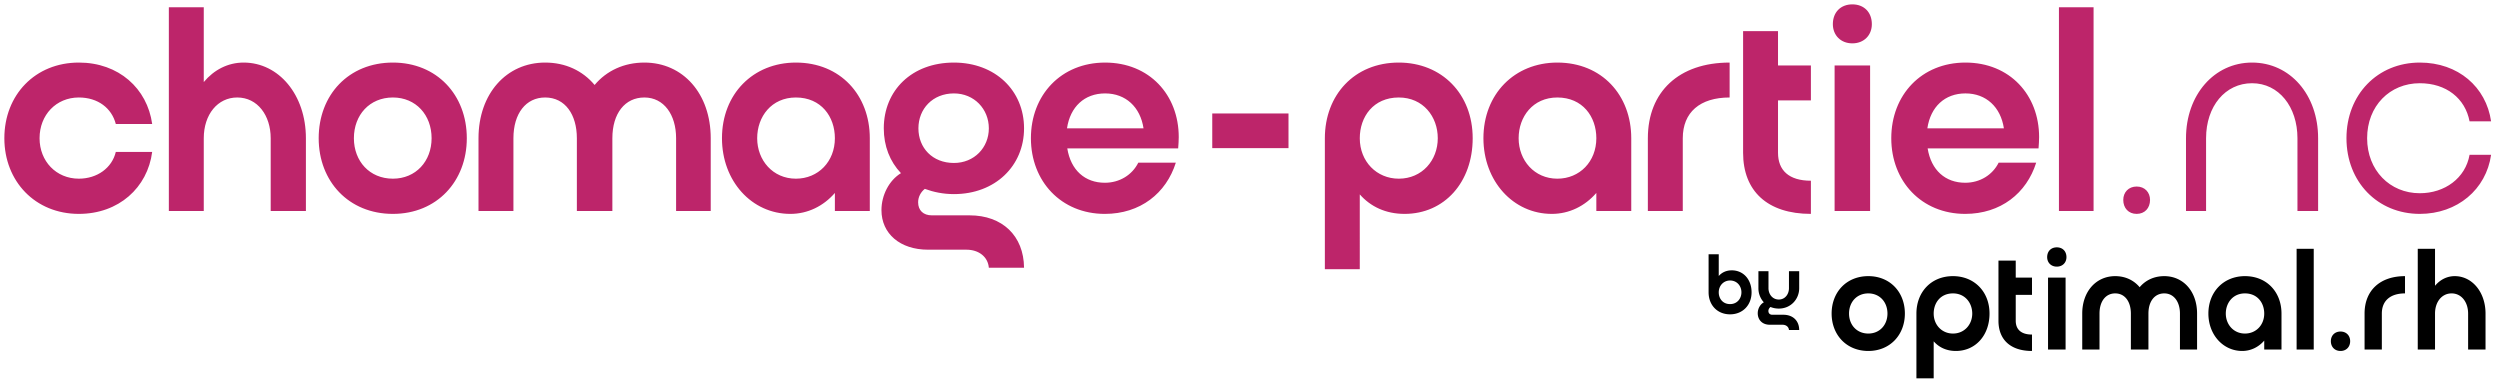
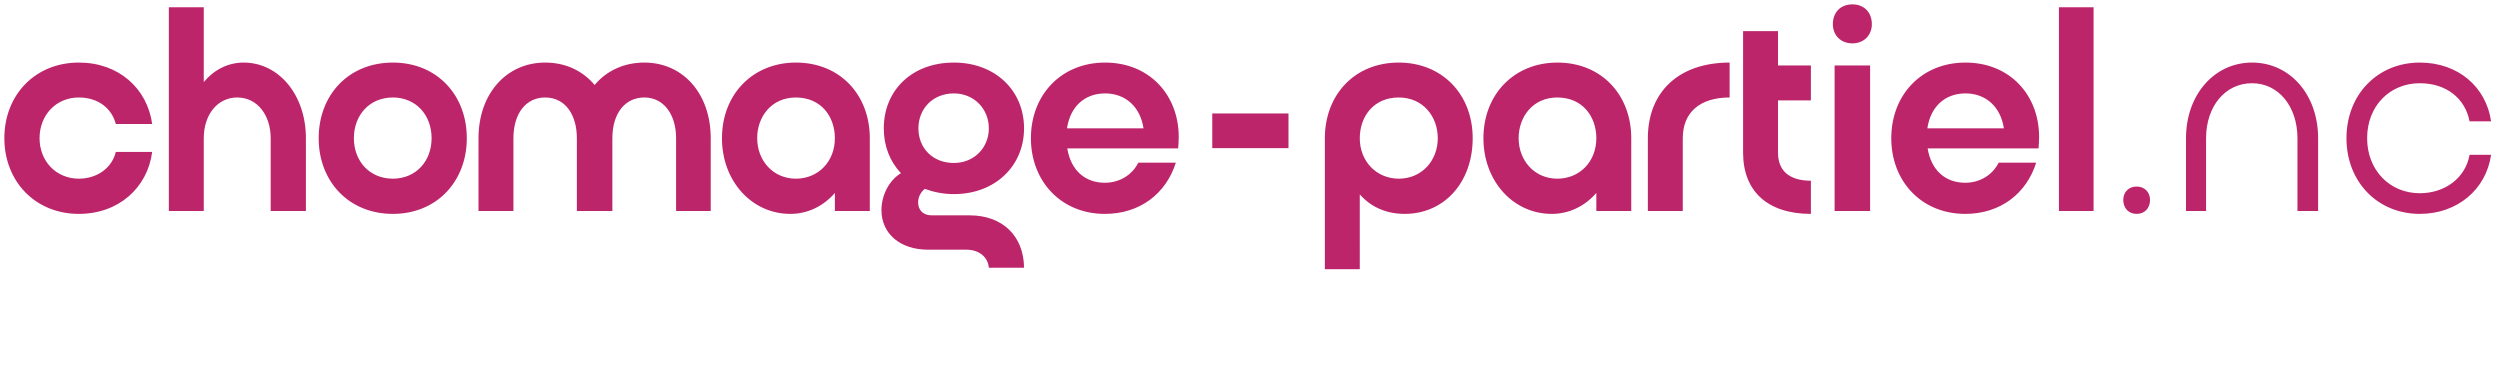
<svg xmlns="http://www.w3.org/2000/svg" width="378" height="58" fill="none">
  <path d="M365.873 12.584c-4.532 0-7.964 3.432-7.964 8.316 0 4.84 3.432 8.316 7.964 8.316 3.784 0 6.908-2.288 7.524-5.808h3.256c-.748 5.236-5.104 8.932-10.78 8.932-6.38 0-11.088-4.84-11.088-11.44s4.708-11.44 11.088-11.44c5.808 0 10.032 3.696 10.78 8.888h-3.256c-.66-3.476-3.52-5.764-7.524-5.764ZM350.499 20.9v11h-3.124v-11c0-4.752-2.816-8.316-6.864-8.316s-6.952 3.476-6.952 8.316v11h-3.036v-11c0-6.556 4.268-11.44 9.988-11.44 5.764 0 9.988 4.884 9.988 11.44Zm-29.461 9.328c0-1.144.792-2.024 2.024-2.024s2.024.88 2.024 2.024c0 1.232-.792 2.112-2.024 2.112s-2.024-.88-2.024-2.112Zm-9.726 1.672V1.1h5.236v30.8h-5.236Zm-9.116-7.304h5.676c-1.452 4.62-5.368 7.744-10.736 7.744-6.6 0-11.176-4.928-11.176-11.44 0-6.556 4.576-11.44 11.22-11.44 6.688 0 11.132 4.884 11.132 11.264 0 .572-.044 1.144-.088 1.716H291.46c.528 3.3 2.684 5.192 5.676 5.192 2.244 0 4.136-1.188 5.06-3.036Zm-5.016-10.472c-3.124 0-5.28 2.024-5.764 5.28h11.572c-.484-3.212-2.684-5.28-5.808-5.28ZM277.128 3.652c0-1.804 1.188-2.992 2.948-2.992s2.948 1.188 2.948 2.992c0 1.672-1.188 2.904-2.948 2.904s-2.948-1.232-2.948-2.904Zm.264 28.248v-22h5.368v22h-5.368Zm-3.584-4.576v5.016c-6.6 0-10.252-3.476-10.252-9.24V4.708h5.28V9.9h4.972v5.28h-4.972v7.92c0 2.64 1.628 4.224 4.972 4.224ZM261.52 9.46v5.28c-4.488 0-7.084 2.244-7.084 6.16v11h-5.28v-11c0-7.04 4.708-11.44 12.364-11.44ZM241.366 31.9v-2.728c-1.716 1.98-4.092 3.168-6.732 3.168-5.852 0-10.34-4.972-10.34-11.44 0-6.688 4.708-11.44 11.176-11.44 6.732 0 11.176 4.928 11.176 11.44v11h-5.28Zm-5.896-17.16c-3.696 0-5.852 2.904-5.852 6.16 0 3.344 2.376 6.116 5.852 6.116 3.388 0 5.896-2.596 5.896-6.116 0-3.256-2.068-6.16-5.896-6.16ZM205.599 40.7h-5.28V20.9c0-6.512 4.444-11.44 11.176-11.44 6.512 0 11.176 4.752 11.176 11.44 0 6.644-4.268 11.44-10.296 11.44-2.86 0-5.148-1.1-6.776-2.948V40.7Zm5.896-25.96c-3.828 0-5.896 2.904-5.896 6.16 0 3.52 2.552 6.116 5.896 6.116 3.52 0 5.896-2.772 5.896-6.116 0-3.256-2.2-6.16-5.896-6.16Zm-28.202 7.656V17.16h11.528v5.236h-11.528Zm-11.184 2.2h5.676c-1.452 4.62-5.368 7.744-10.736 7.744-6.6 0-11.176-4.928-11.176-11.44 0-6.556 4.576-11.44 11.22-11.44 6.688 0 11.132 4.884 11.132 11.264 0 .572-.044 1.144-.088 1.716h-16.764c.528 3.3 2.684 5.192 5.676 5.192 2.244 0 4.136-1.188 5.06-3.036Zm-5.016-10.472c-3.124 0-5.28 2.024-5.764 5.28h11.572c-.484-3.212-2.684-5.28-5.808-5.28Zm-33.465 5.28c0-5.72 4.224-9.944 10.604-9.944 6.248 0 10.604 4.224 10.604 9.944 0 5.676-4.356 9.944-10.604 9.944-1.628 0-3.08-.308-4.4-.792-.616.484-1.012 1.232-1.012 2.024 0 1.232.792 1.98 2.068 1.98h5.72c4.928 0 8.184 3.08 8.228 7.92h-5.324c-.132-1.628-1.496-2.728-3.388-2.728h-5.808c-4.224 0-7.04-2.42-7.04-5.984 0-2.244 1.144-4.488 2.948-5.588-1.672-1.76-2.596-4.092-2.596-6.776Zm10.604-5.28c-3.212 0-5.368 2.332-5.368 5.28 0 2.948 2.112 5.236 5.368 5.236 3.08 0 5.28-2.332 5.28-5.236s-2.2-5.28-5.28-5.28ZM126.234 31.9v-2.728c-1.716 1.98-4.092 3.168-6.732 3.168-5.852 0-10.34-4.972-10.34-11.44 0-6.688 4.708-11.44 11.176-11.44 6.732 0 11.176 4.928 11.176 11.44v11h-5.28Zm-5.896-17.16c-3.696 0-5.852 2.904-5.852 6.16 0 3.344 2.376 6.116 5.852 6.116 3.388 0 5.896-2.596 5.896-6.116 0-3.256-2.068-6.16-5.896-6.16ZM92.59 20.9v11h-5.368v-11c0-3.564-1.76-6.16-4.796-6.16-2.904 0-4.796 2.42-4.796 6.16v11h-5.28v-11c0-6.732 4.224-11.44 10.076-11.44 3.08 0 5.676 1.232 7.48 3.388C91.71 10.692 94.35 9.46 97.43 9.46c5.852 0 10.032 4.708 10.032 11.44v11h-5.236v-11c0-3.564-1.848-6.16-4.796-6.16-2.948 0-4.84 2.42-4.84 6.16Zm-44.405 0c0-6.556 4.532-11.44 11.22-11.44 6.644 0 11.176 4.884 11.176 11.44 0 6.512-4.532 11.44-11.176 11.44-6.688 0-11.22-4.928-11.22-11.44Zm11.22-6.16c-3.52 0-5.896 2.64-5.896 6.16 0 3.476 2.376 6.116 5.896 6.116 3.476 0 5.852-2.64 5.852-6.116 0-3.52-2.376-6.16-5.852-6.16ZM46.253 20.9v11h-5.324v-11c0-3.432-1.98-6.16-5.06-6.16-2.948 0-5.06 2.552-5.06 6.16v11h-5.28V1.1h5.28v11.308c1.54-1.848 3.652-2.948 6.028-2.948 5.324 0 9.416 4.884 9.416 11.44Zm-34.331-6.16c-3.432 0-5.94 2.64-5.94 6.16 0 3.476 2.508 6.116 5.94 6.116 2.772 0 5.016-1.628 5.588-4.048h5.5c-.704 5.412-5.06 9.372-11.088 9.372-6.6 0-11.264-4.928-11.264-11.44 0-6.556 4.664-11.44 11.264-11.44 6.028 0 10.34 3.916 11.088 9.284h-5.5c-.616-2.376-2.684-4.004-5.588-4.004Z" fill="#BD256A" />
-   <path d="M276.942 47.409c0 3.22 2.241 5.657 5.548 5.657 3.286 0 5.527-2.437 5.527-5.657 0-3.242-2.241-5.657-5.527-5.657-3.307 0-5.548 2.415-5.548 5.657Zm5.548-3.047c1.719 0 2.894 1.306 2.894 3.047 0 1.719-1.175 3.024-2.894 3.024-1.74 0-2.915-1.305-2.915-3.024 0-1.741 1.175-3.047 2.915-3.047Zm9.883 12.838v-5.592c.805.914 1.936 1.458 3.351 1.458 2.981 0 5.091-2.372 5.091-5.657 0-3.308-2.306-5.657-5.526-5.657-3.329 0-5.527 2.436-5.527 5.657v9.79h2.611Zm2.916-12.838c1.827 0 2.915 1.437 2.915 3.047 0 1.653-1.175 3.024-2.915 3.024-1.654 0-2.916-1.284-2.916-3.024 0-1.61 1.023-3.047 2.916-3.047Zm11.949 6.223c-1.654 0-2.459-.783-2.459-2.088V44.58h2.459v-2.61h-2.459v-2.568h-2.611v9.095c0 2.85 1.806 4.569 5.07 4.569v-2.48Zm2.294-11.705c0 .826.588 1.435 1.458 1.435s1.458-.609 1.458-1.435c0-.893-.588-1.48-1.458-1.48s-1.458.587-1.458 1.48Zm.131 13.968h2.654V41.97h-2.654v10.88Zm15.181-5.439c0-1.85.935-3.047 2.393-3.047 1.458 0 2.372 1.284 2.372 3.047v5.44h2.589v-5.44c0-3.33-2.067-5.657-4.961-5.657-1.523 0-2.828.609-3.72 1.675-.893-1.066-2.176-1.675-3.699-1.675-2.894 0-4.983 2.328-4.983 5.657v5.44h2.611v-5.44c0-1.85.936-3.047 2.372-3.047 1.501 0 2.371 1.284 2.371 3.047v5.44h2.655v-5.44Zm17.508 5.439h2.61v-5.44c0-3.22-2.197-5.656-5.526-5.656-3.199 0-5.527 2.35-5.527 5.657 0 3.198 2.22 5.657 5.113 5.657 1.306 0 2.481-.588 3.33-1.567v1.35Zm-2.916-8.486c1.893 0 2.916 1.437 2.916 3.047 0 1.74-1.241 3.024-2.916 3.024-1.719 0-2.894-1.37-2.894-3.024 0-1.61 1.066-3.047 2.894-3.047Zm7.812 8.486h2.589v-15.23h-2.589v15.23Zm5.179-1.262c0 .87.588 1.48 1.458 1.48s1.458-.61 1.458-1.48c0-.848-.588-1.457-1.458-1.457s-1.458.609-1.458 1.457Zm11.21-9.834c-3.786 0-6.114 2.175-6.114 5.657v5.44h2.611v-5.44c0-1.937 1.283-3.047 3.503-3.047v-2.61Zm12.175 5.657c0-3.242-2.024-5.657-4.656-5.657-1.175 0-2.22.543-2.981 1.457v-5.592h-2.611v15.231h2.611v-5.44c0-1.784 1.044-3.046 2.502-3.046 1.523 0 2.502 1.35 2.502 3.047v5.44h2.633v-5.44Zm-115.938-8.965v3.288c.473-.537 1.138-.857 1.97-.857 1.753 0 2.994 1.382 2.994 3.326 0 1.945-1.356 3.327-3.25 3.327-1.957 0-3.249-1.433-3.249-3.327v-5.757h1.535Zm1.714 7.536c1.075 0 1.715-.845 1.715-1.779 0-.985-.691-1.79-1.715-1.79-.972 0-1.714.767-1.714 1.79 0 .934.601 1.779 1.714 1.779Zm8.059 1.612c1.433 0 2.38.895 2.392 2.303h-1.548c-.038-.474-.435-.794-.985-.794h-1.932c-1.074 0-1.804-.703-1.804-1.74 0-.678.359-1.343.922-1.65a3.131 3.131 0 0 1-.819-2.136v-2.572h1.522v2.572c0 .908.602 1.714 1.561 1.714.947 0 1.535-.806 1.535-1.715v-2.571h1.548v2.572c0 1.637-1.253 3.083-3.083 3.083-.46 0-.883-.09-1.254-.243-.192.153-.32.358-.32.601 0 .358.231.576.602.576h1.663Z" fill="#000" />
</svg>